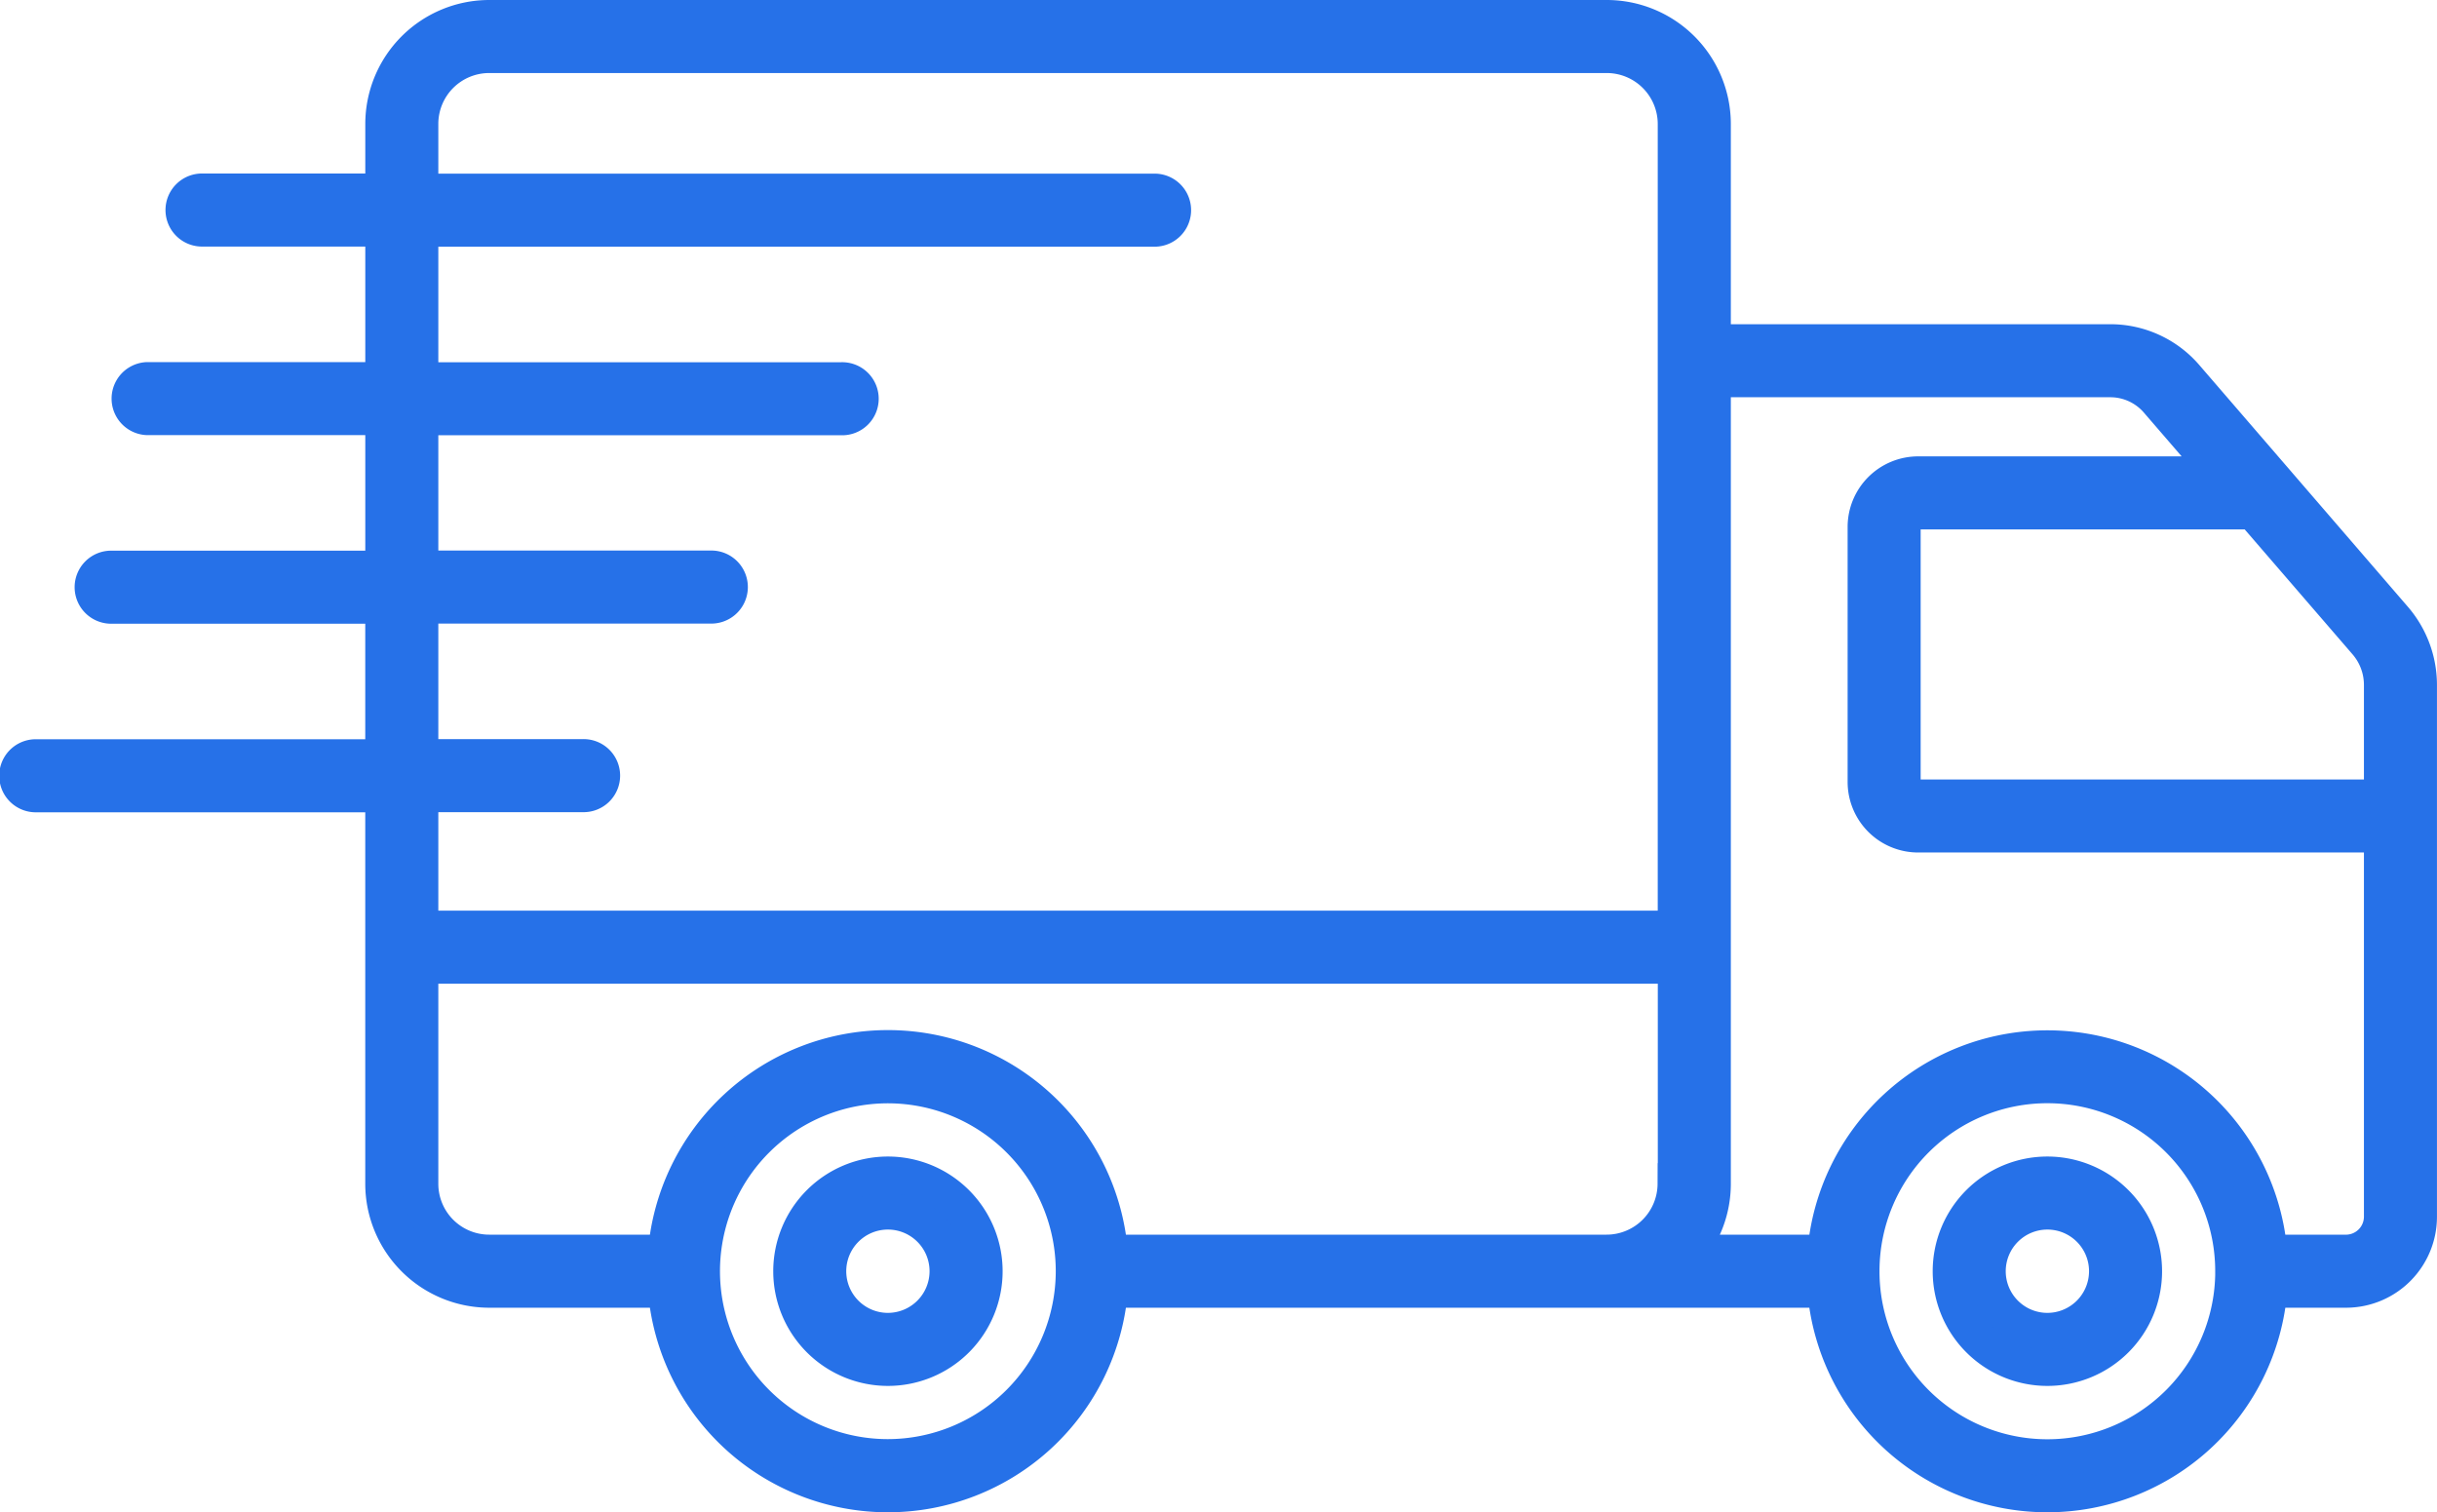
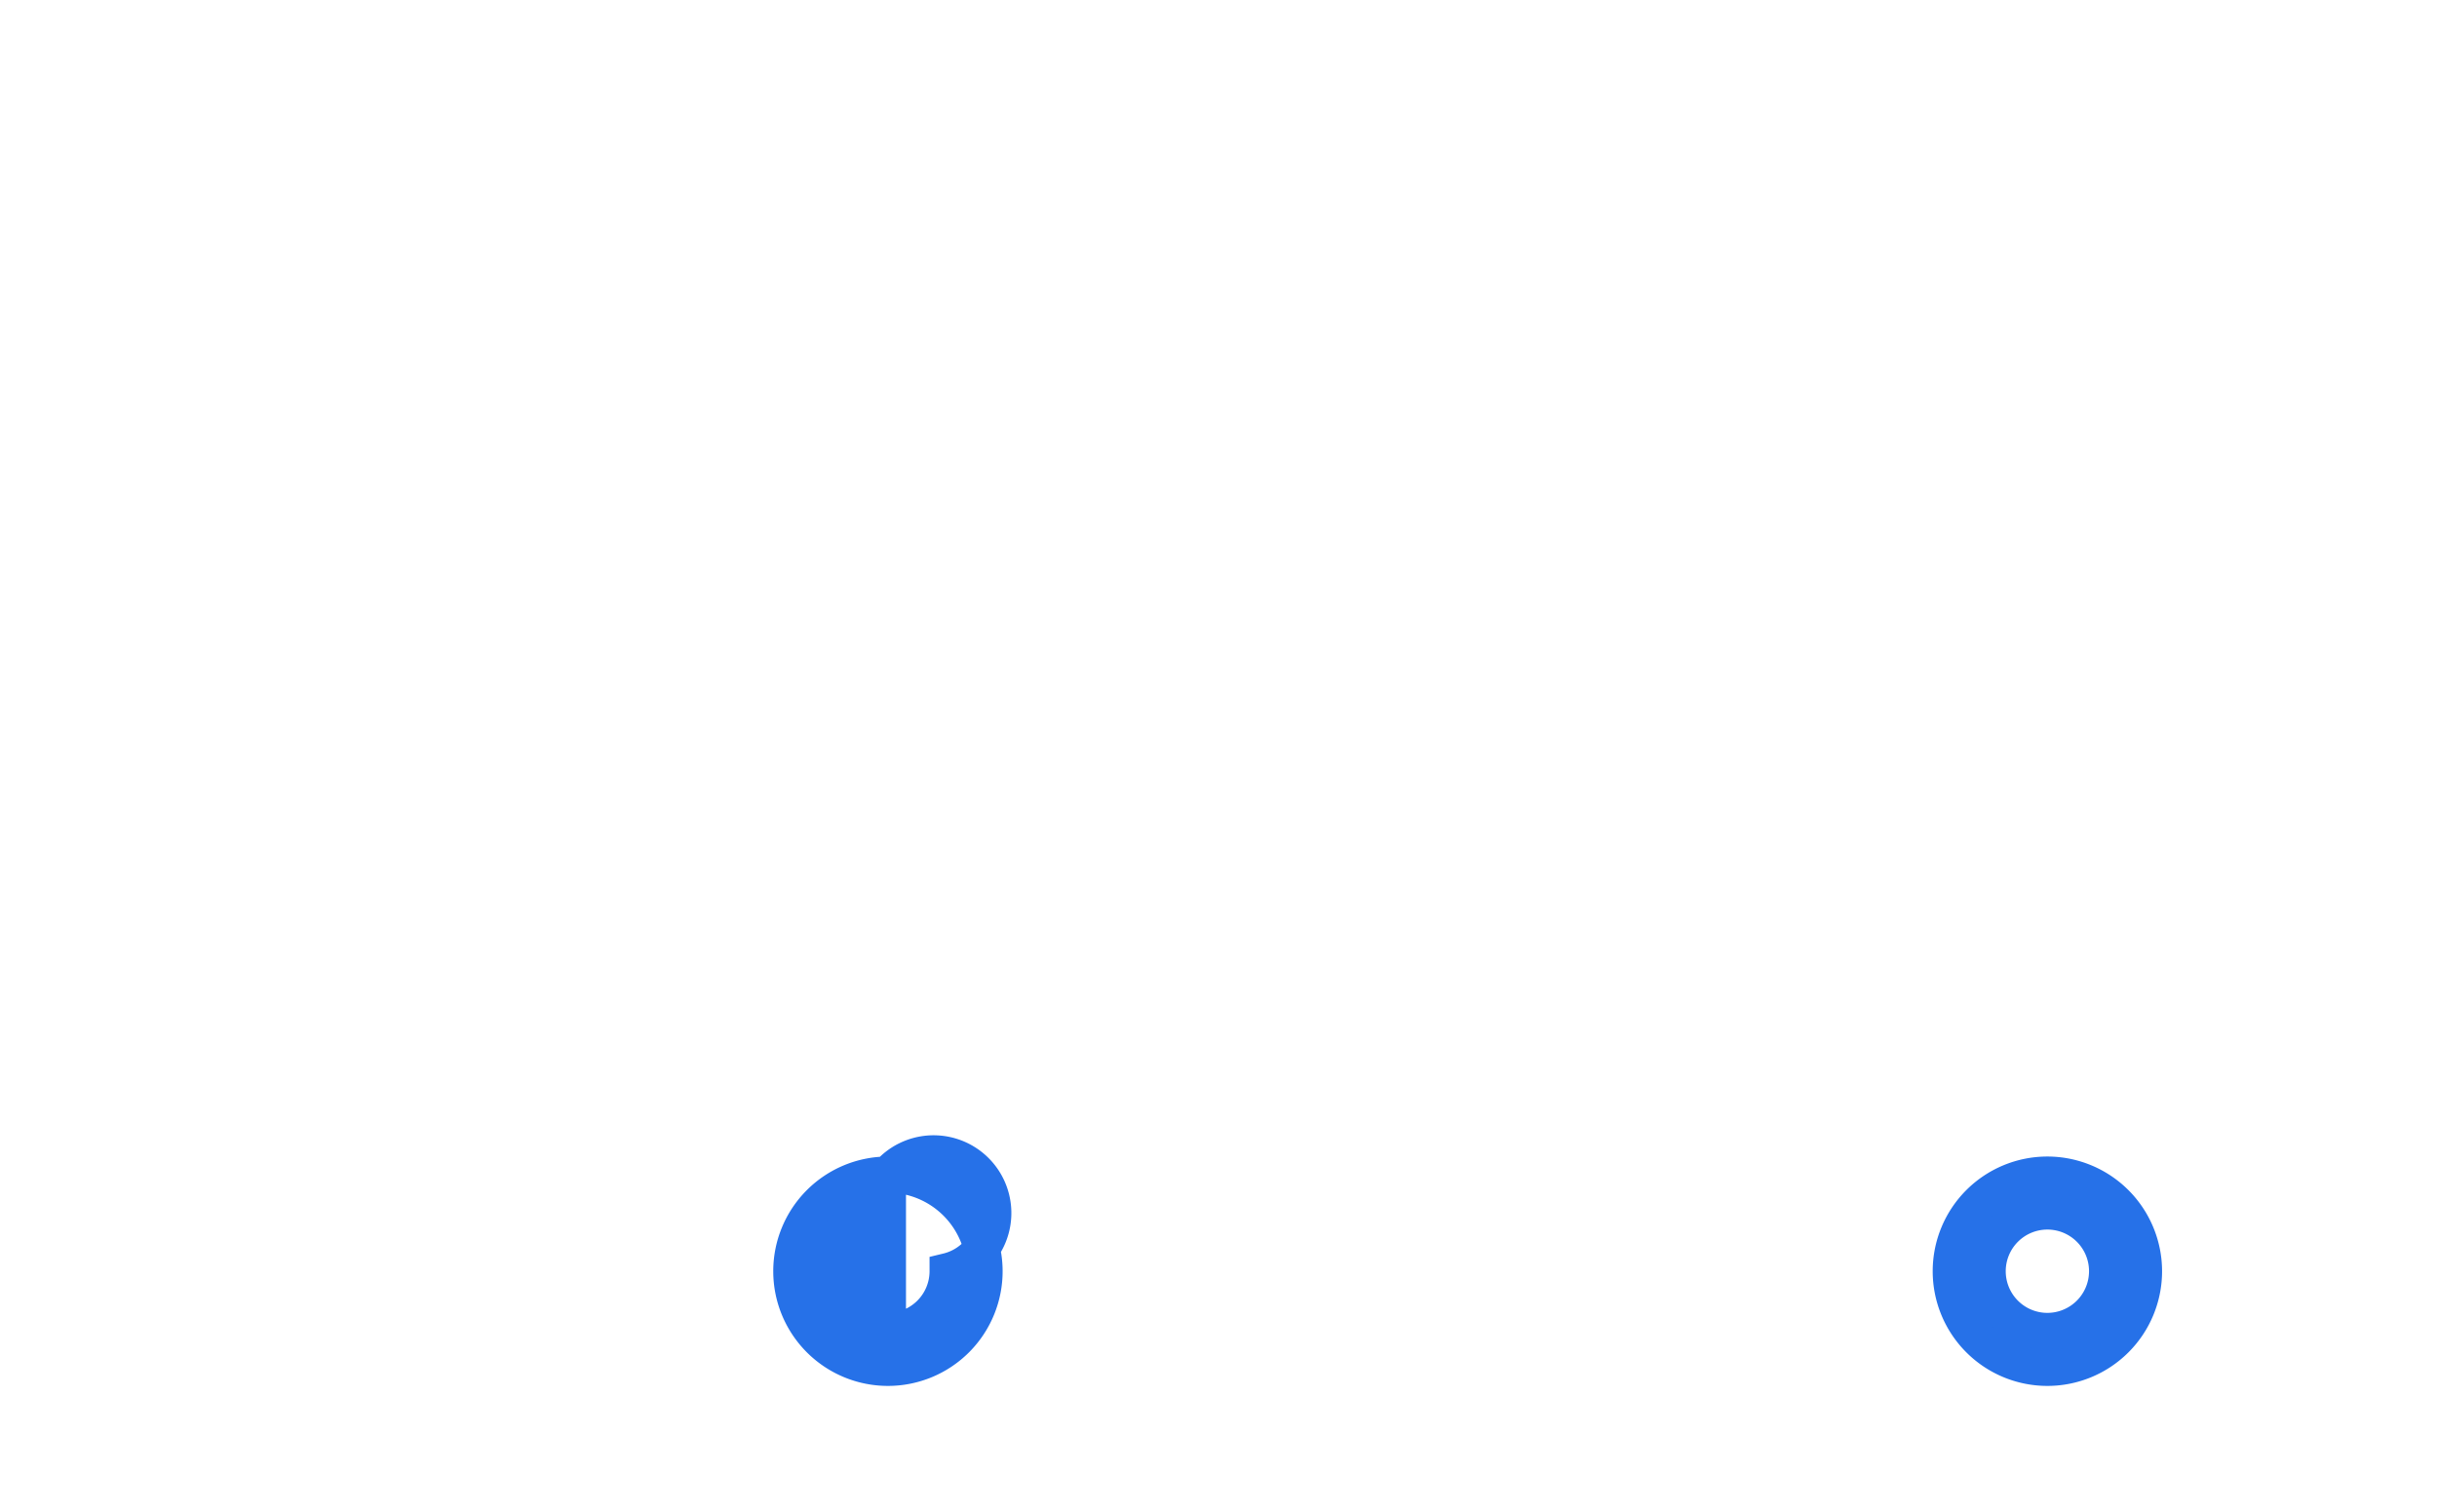
<svg xmlns="http://www.w3.org/2000/svg" width="74.246" height="46.068" viewBox="0 0 74.246 46.068">
  <g id="noun_delivery_2163408" transform="translate(0.549 0.55)">
-     <path id="Path_59698" data-name="Path 59698" d="M71.031,40.962a3.027,3.027,0,0,0-2.288-1.045H56.632V33.265A3.232,3.232,0,0,0,53.4,30.04H19.354a3.229,3.229,0,0,0-3.225,3.225v2.061h-5.5a.563.563,0,1,0,0,1.125h5.5v4.62H8.939a.563.563,0,0,0,0,1.125h7.19v4.62H7.813a.563.563,0,0,0,0,1.125h8.315v4.62H5.563a.563.563,0,1,0,0,1.125H16.128V65.554a3.229,3.229,0,0,0,3.225,3.225H24.74a6.784,6.784,0,0,0,13.523,0h21.8a6.784,6.784,0,0,0,13.523,0h2.34a2.222,2.222,0,0,0,2.219-2.219v-16.2a3.1,3.1,0,0,0-.756-2.029ZM31.5,73.882a5.665,5.665,0,1,1,5.665-5.664A5.671,5.671,0,0,1,31.5,73.882Zm24-8.329a2.105,2.105,0,0,1-2.105,2.1H38.263a6.784,6.784,0,0,0-13.523,0H19.354a2.1,2.1,0,0,1-2.1-2.1V58.908H55.507v6.646Zm0-7.771H17.254v-4.1h4.952a.563.563,0,1,0,0-1.125H17.254v-4.62h8.891a.563.563,0,0,0,0-1.125H17.254V42.2h12.83a.563.563,0,1,0,0-1.125H17.254v-4.62H39.649a.563.563,0,0,0,0-1.125H17.254V33.265a2.1,2.1,0,0,1,2.1-2.1H53.4a2.105,2.105,0,0,1,2.105,2.1V57.783ZM72.49,68.218a5.664,5.664,0,0,1-11.329.008s0-.006,0-.009,0-.005,0-.008a5.664,5.664,0,0,1,11.328.008h0ZM77.02,66.56a1.1,1.1,0,0,1-1.094,1.094h-2.34a6.784,6.784,0,0,0-13.522,0H55.848a3.206,3.206,0,0,0,.784-2.1V41.042H68.743a1.9,1.9,0,0,1,1.437.656l1.938,2.245H62.89a1.6,1.6,0,0,0-1.6,1.6v7.768a1.6,1.6,0,0,0,1.6,1.6H77.02Zm0-12.773H62.89a.475.475,0,0,1-.475-.475V45.544a.475.475,0,0,1,.475-.475h10.2l3.448,3.994a1.977,1.977,0,0,1,.482,1.293Z" transform="translate(-4.999 -30.04)" fill="#2671e8" stroke="#2671e8" stroke-width="1.1" />
    <path id="Path_59699" data-name="Path 59699" d="M112.593,92.66a2.944,2.944,0,1,0,2.944,2.944A2.947,2.947,0,0,0,112.593,92.66Zm0,4.763a1.819,1.819,0,1,1,1.819-1.819A1.821,1.821,0,0,1,112.593,97.423Z" transform="translate(-50.766 -57.427)" fill="#2671e8" stroke="#2671e8" stroke-width="1.1" />
-     <path id="Path_59700" data-name="Path 59700" d="M49.813,92.66A2.944,2.944,0,1,0,52.757,95.6,2.947,2.947,0,0,0,49.813,92.66Zm0,4.763A1.819,1.819,0,1,1,51.631,95.6,1.821,1.821,0,0,1,49.813,97.423Z" transform="translate(-23.31 -57.427)" fill="#2671e8" stroke="#2671e8" stroke-width="1.1" />
+     <path id="Path_59700" data-name="Path 59700" d="M49.813,92.66A2.944,2.944,0,1,0,52.757,95.6,2.947,2.947,0,0,0,49.813,92.66ZA1.819,1.819,0,1,1,51.631,95.6,1.821,1.821,0,0,1,49.813,97.423Z" transform="translate(-23.31 -57.427)" fill="#2671e8" stroke="#2671e8" stroke-width="1.1" />
  </g>
</svg>